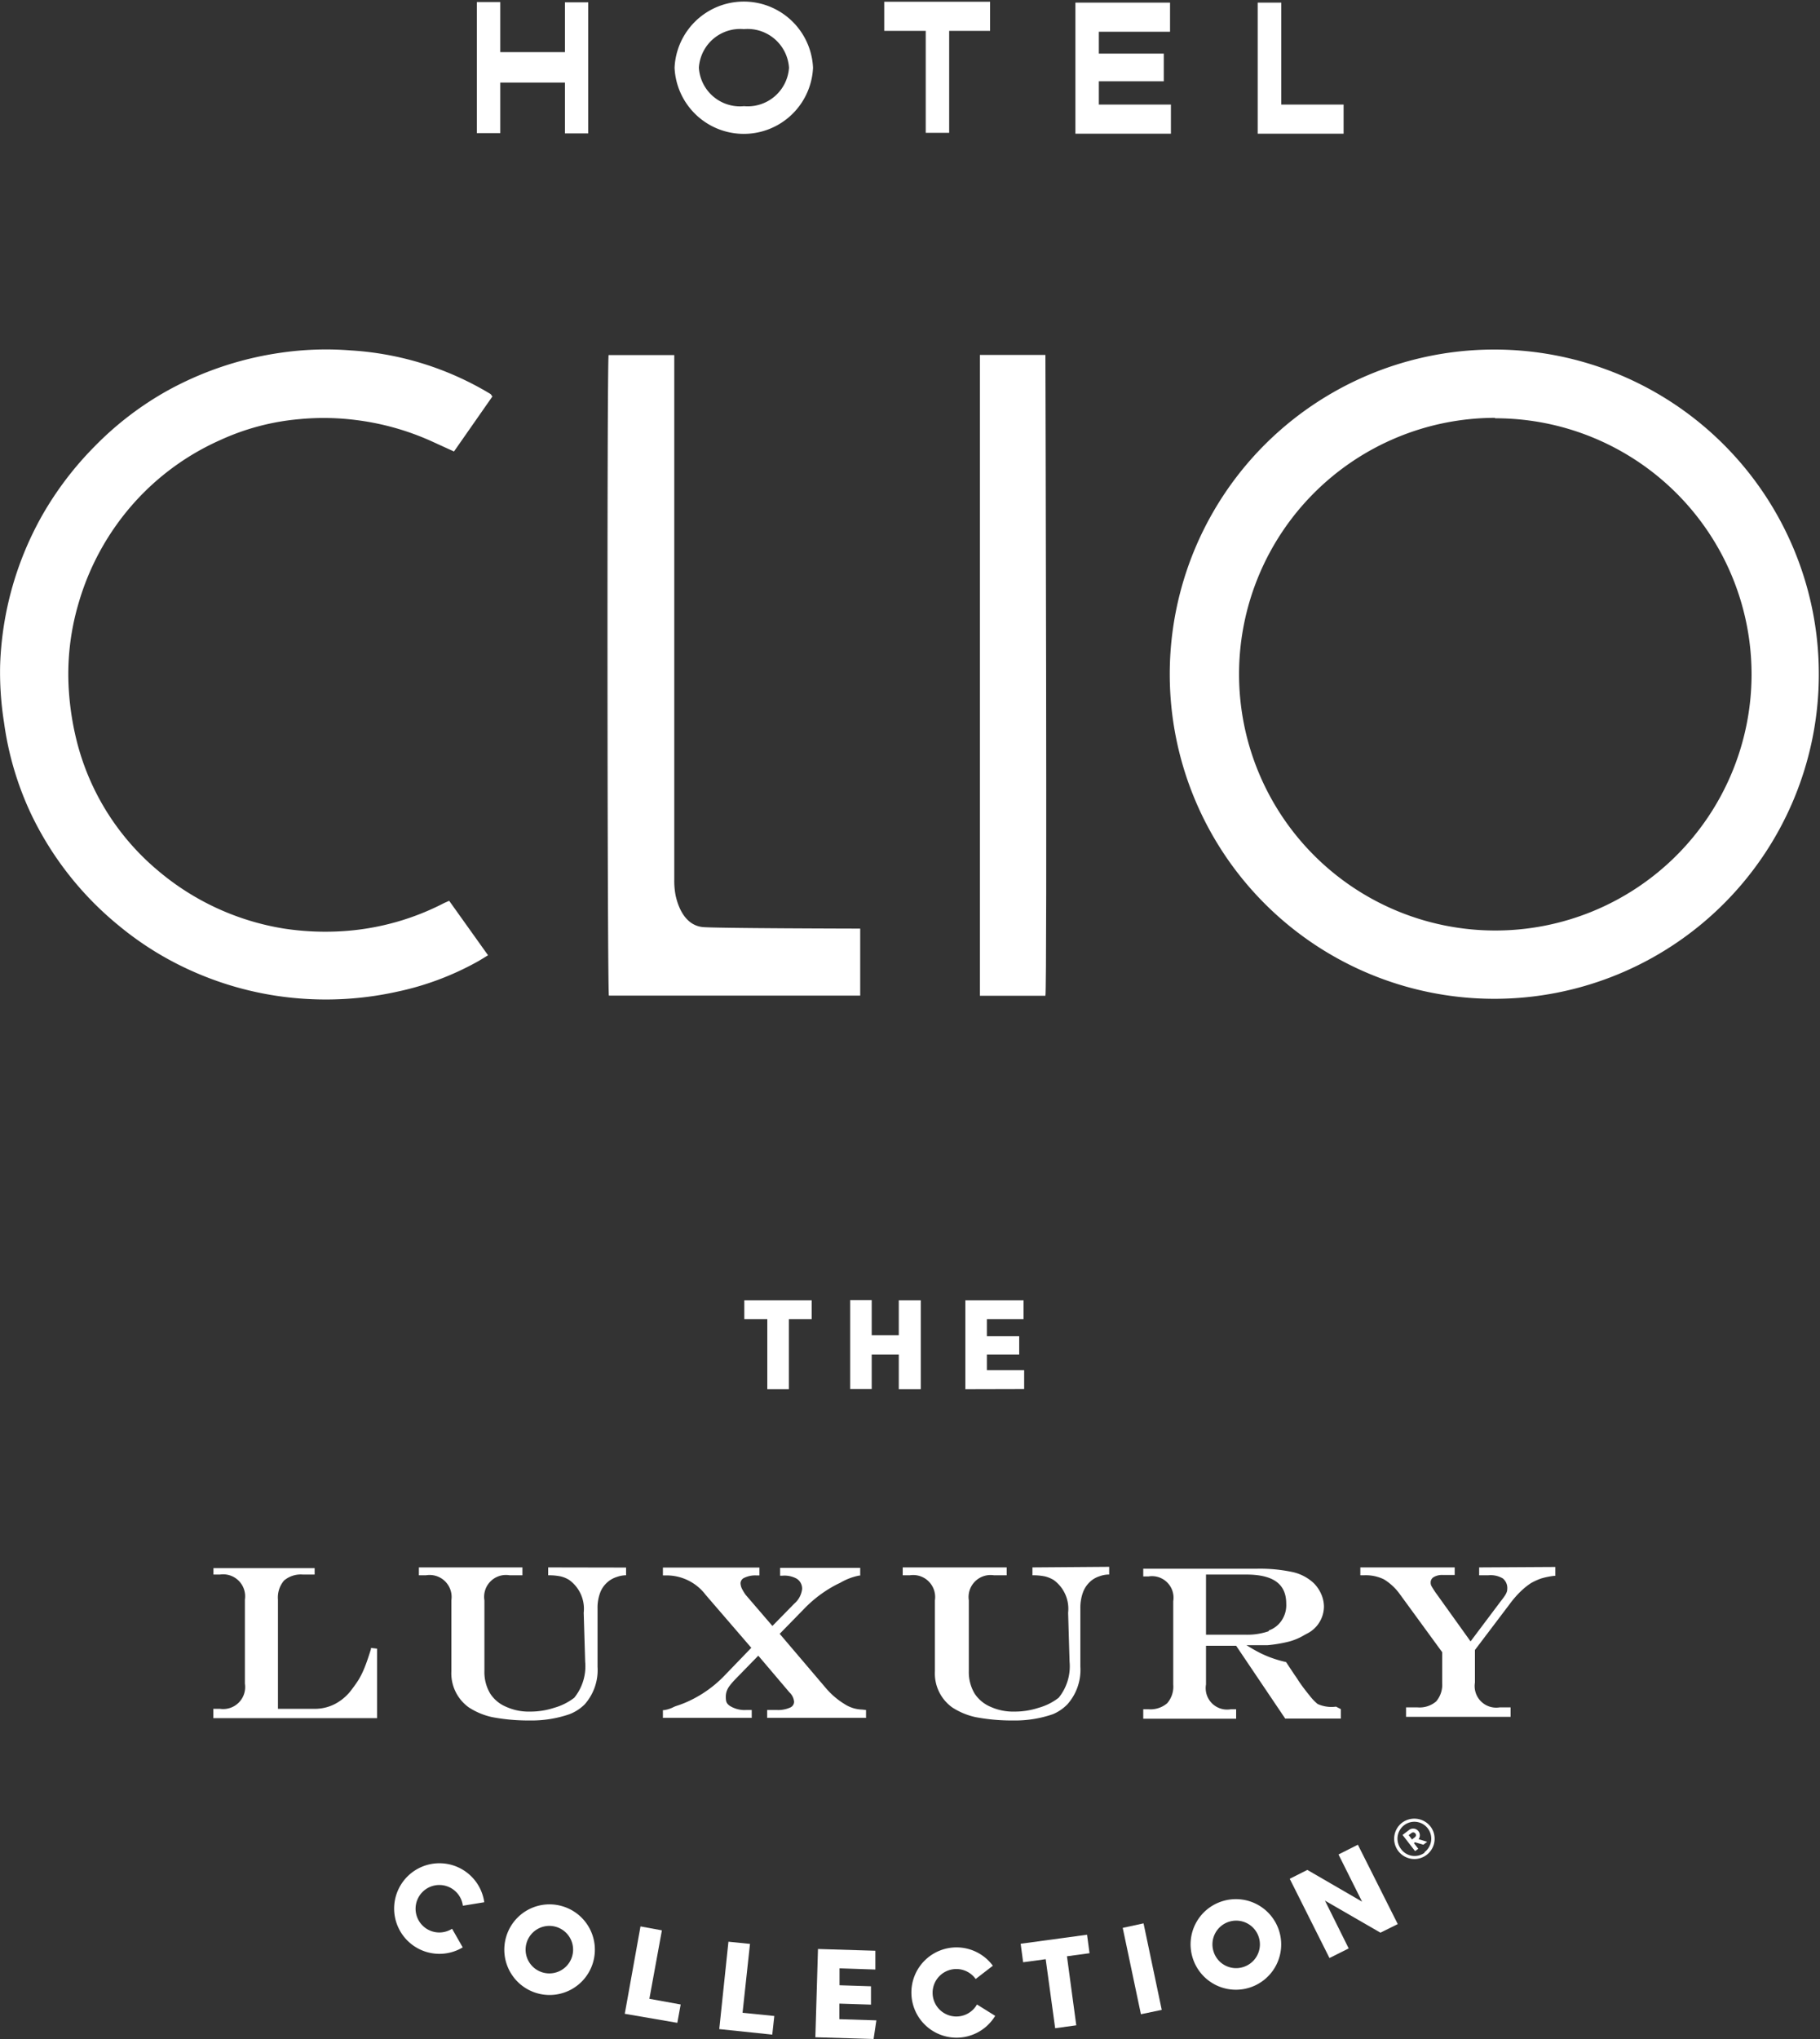
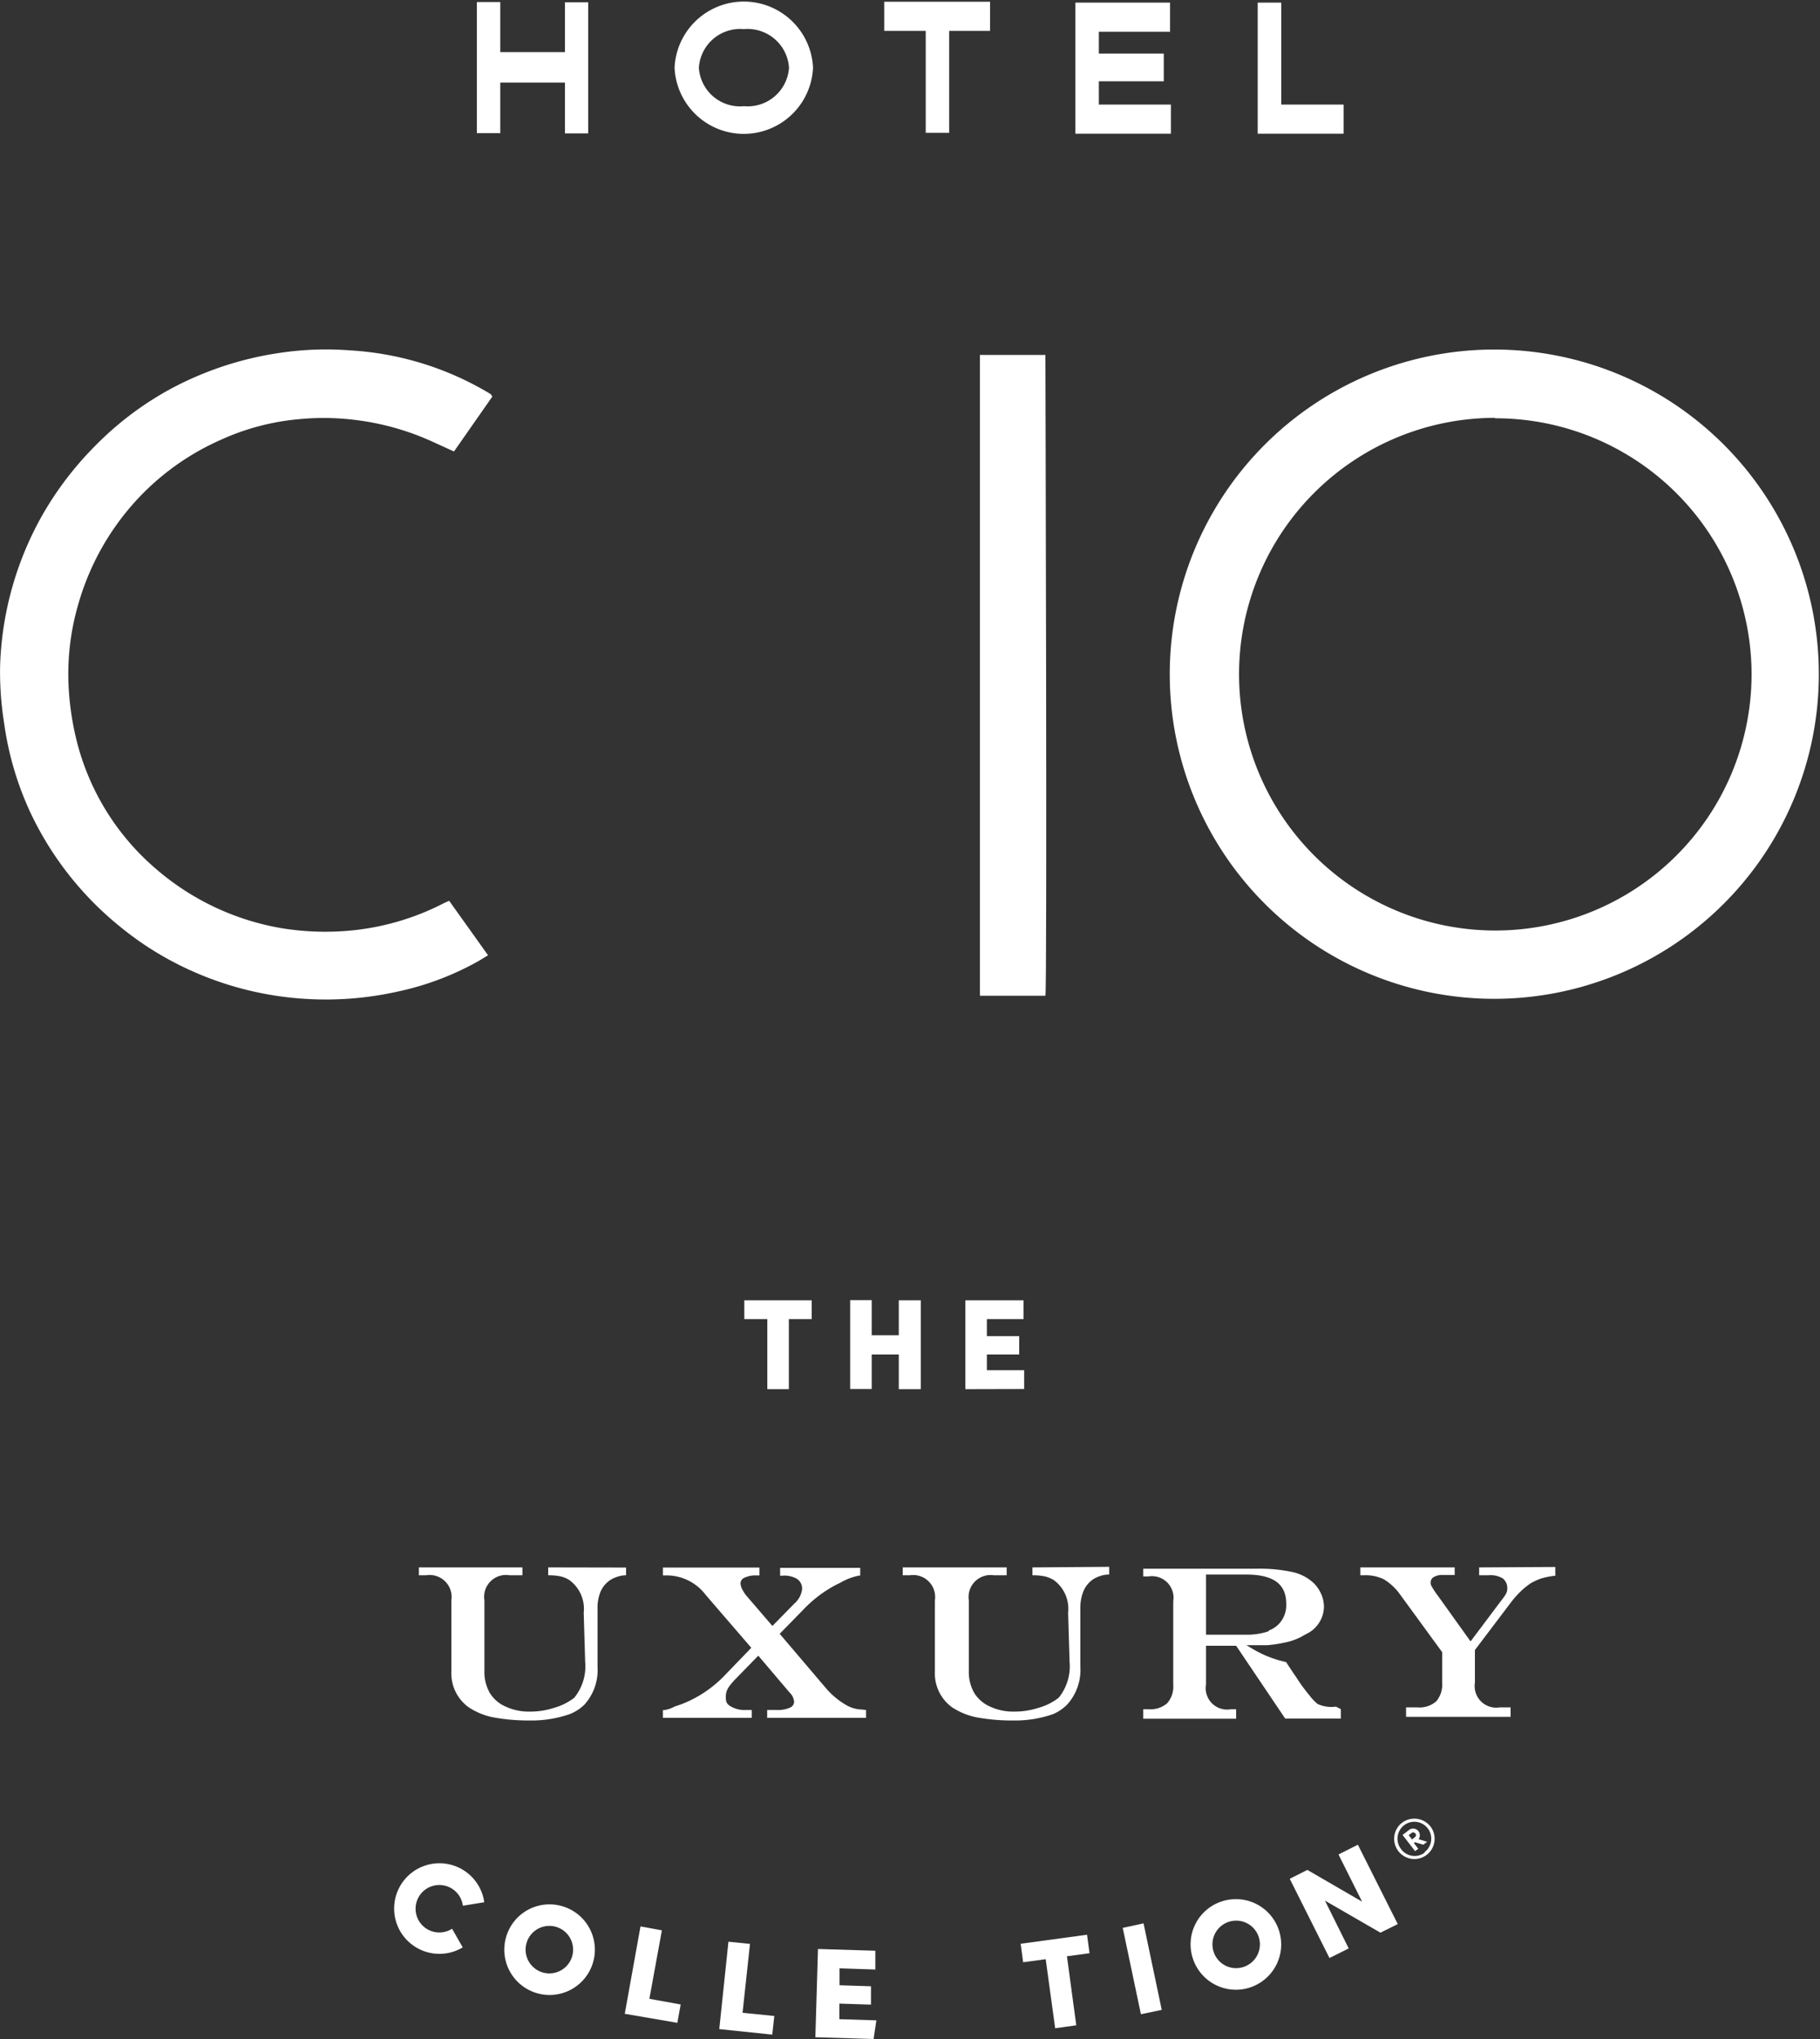
<svg xmlns="http://www.w3.org/2000/svg" id="Layer_1" data-name="Layer 1" viewBox="0 0 125 140.01">
  <rect x="0" y="0" width="125" height="140.01" fill="#333333" stroke="none" />
  <defs>
    <style>.cls-1{fill:#fff;}</style>
  </defs>
  <path class="cls-1" d="M102.68,24A22.29,22.29,0,1,1,80.34,46.31,22.29,22.29,0,0,1,102.68,24Zm0,4.69A17.6,17.6,0,1,0,120.3,46.34,17.59,17.59,0,0,0,102.68,28.72Z" transform="translate(0)" />
  <path class="cls-1" d="M33.82,27.22,31.18,31l-1.49-.68a18,18,0,0,0-5.24-1.48,17.55,17.55,0,0,0-3.9-.06,16.42,16.42,0,0,0-5.41,1.43,17.45,17.45,0,0,0-5.91,4.29,17.76,17.76,0,0,0-3.84,6.94,17.14,17.14,0,0,0-.66,6,19.55,19.55,0,0,0,.53,3.4,17,17,0,0,0,5.57,8.92,17.74,17.74,0,0,0,8.69,4,18.83,18.83,0,0,0,4.24.16A17.54,17.54,0,0,0,30.51,62l.34-.15,2.67,3.74c-.3.18-.56.35-.84.5a19.67,19.67,0,0,1-5.4,2,22.61,22.61,0,0,1-6.19.5,22.36,22.36,0,0,1-7.84-1.89,21.79,21.79,0,0,1-5.12-3.17,22.28,22.28,0,0,1-6-7.65A21.5,21.5,0,0,1,.28,49.63a22.07,22.07,0,0,1-.27-4A22.43,22.43,0,0,1,2.93,35.33a22.7,22.7,0,0,1,3.55-4.66,21.93,21.93,0,0,1,5.06-3.87,22.75,22.75,0,0,1,7.74-2.58,21.53,21.53,0,0,1,4.81-.16,21,21,0,0,1,9.61,3S33.75,27.14,33.82,27.22Z" transform="translate(0)" />
-   <path class="cls-1" d="M41.8,24.38h4.51c0,.26,0,.47,0,.7q0,17.67,0,35.33a5.15,5.15,0,0,0,.1,1.11c.23,1,.76,2,1.82,2.13.66.09,10.85.11,10.85.11v4.6H41.82C41.71,68,41.68,25.08,41.8,24.38Z" transform="translate(0)" />
  <path class="cls-1" d="M71.8,68.37H67.3v-44h4.5S71.93,68,71.8,68.37Z" transform="translate(0)" />
  <path class="cls-1" d="M40.4.16v9H38.8V5.67H34.36V9.14H32.75v-9h1.61V3.58H38.8V.16Z" transform="translate(0)" />
  <path class="cls-1" d="M46.33,4.65a4.76,4.76,0,0,1,9.51,0,4.76,4.76,0,0,1-9.51,0Zm7.86,0A2.85,2.85,0,0,0,51.09,2,2.84,2.84,0,0,0,48,4.65a2.83,2.83,0,0,0,3.1,2.64A2.84,2.84,0,0,0,54.19,4.65Z" transform="translate(0)" />
  <path class="cls-1" d="M68,2.12H65.19v7H63.58v-7H60.73v-2H68Z" transform="translate(0)" />
  <path class="cls-1" d="M80.42,7.18v2H73.86v-9h6.5v2H75.47V3.68h4.46v1.9H75.47v1.6Z" transform="translate(0)" />
  <path class="cls-1" d="M92.28,7.18v2h-5.9v-9H88v7Z" transform="translate(0)" />
  <path class="cls-1" d="M31.78,133.71a3.11,3.11,0,1,1,1.48-3.1l-1.47.24a1.63,1.63,0,1,0-.74,1.58Z" transform="translate(0)" />
  <path class="cls-1" d="M38.61,130.88A3.11,3.11,0,1,1,34.76,133,3.1,3.1,0,0,1,38.61,130.88Zm-1.34,4.55a1.63,1.63,0,0,0,.92-3.13,1.63,1.63,0,0,0-.92,3.13Z" transform="translate(0)" />
  <path class="cls-1" d="M42.91,138.27l1.08-6,1.47.27-.86,4.7,2.15.39-.23,1.26Z" transform="translate(0)" />
  <path class="cls-1" d="M49.4,139.32l.63-6,1.48.15L51,138.2l2.18.22-.14,1.28Z" transform="translate(0)" />
  <path class="cls-1" d="M56,139.88l.18-6.06,3.94.12,0,1.29-2.46-.08,0,1.16,2.16.07,0,1.26-2.17-.07,0,1.07,2.54.08L60,140Z" transform="translate(0)" />
-   <path class="cls-1" d="M68.35,138.41a3.1,3.1,0,1,1-.16-3.44l-1.18.91a1.63,1.63,0,1,0,.09,1.75Z" transform="translate(0)" />
  <path class="cls-1" d="M70.27,134.73l-.17-1.27,4.56-.62.17,1.27-1.55.21.64,4.74-1.45.2-.65-4.74Z" transform="translate(0)" />
  <path class="cls-1" d="M77.11,132.37l1.43-.31L79.79,138l-1.43.3Z" transform="translate(0)" />
  <path class="cls-1" d="M83.92,130.55a3.11,3.11,0,1,1-2,3.9A3.1,3.1,0,0,1,83.92,130.55Zm1.43,4.52a1.63,1.63,0,1,0-2-1.07A1.62,1.62,0,0,0,85.35,135.07Z" transform="translate(0)" />
  <path class="cls-1" d="M96,132.11l-1.19.59L91,130.5l1.63,3.28-1.32.66L88.58,129l1.21-.61,3.76,2.18-1.62-3.24,1.33-.67Z" transform="translate(0)" />
  <g id="LUXURY">
-     <path class="cls-1" d="M25.48,113.15v.07c-.14.45-.27.85-.41,1.2a6.07,6.07,0,0,1-.42.88c-.15.24-.33.49-.52.74A3.36,3.36,0,0,1,23,117a3,3,0,0,1-1.39.33H19.09v-7.5a1.79,1.79,0,0,1,.42-1.31,1.78,1.78,0,0,1,1.29-.41h.81v-.44H14.66v.44h.45a1.51,1.51,0,0,1,1.71,1.72v5.77a1.51,1.51,0,0,1-1.71,1.73h-.46l0,.64H25.9v-4.77Z" transform="translate(0)" />
    <path class="cls-1" d="M37.65,107.62v.54h.09a4,4,0,0,1,.78.08,2,2,0,0,1,.57.24,2.44,2.44,0,0,1,1,2.25l.1,3.37a3.42,3.42,0,0,1-.75,2.47,4.05,4.05,0,0,1-1.38.69,5.25,5.25,0,0,1-1.66.26,3.76,3.76,0,0,1-1.64-.33,2.39,2.39,0,0,1-1.1-.92,2.87,2.87,0,0,1-.39-1.53v-4.86A1.5,1.5,0,0,1,35,108.16h.88v-.54H28.77v.54h.49A1.51,1.51,0,0,1,31,109.88v4.88a2.88,2.88,0,0,0,1.21,2.48,4.85,4.85,0,0,0,1.59.66,13.34,13.34,0,0,0,2.57.23,8,8,0,0,0,2.74-.43,3,3,0,0,0,1.05-.68,3.55,3.55,0,0,0,.88-2.58v-4a2.9,2.9,0,0,1,.21-1.16,1.8,1.8,0,0,1,1.1-1,2,2,0,0,1,.59-.12H43v-.53Z" transform="translate(0)" />
    <path class="cls-1" d="M59.21,117.38A2.31,2.31,0,0,1,58,117a5.29,5.29,0,0,1-1.3-1.12l-3.15-3.7,1.72-1.76a8.58,8.58,0,0,1,2.24-1.65l.21-.1a4.08,4.08,0,0,1,1.29-.49h.07v-.53h-5.5v.54h.13a1.75,1.75,0,0,1,1,.2.8.8,0,0,1,.38.72,1.56,1.56,0,0,1-.54,1l-1.5,1.53-1.84-2.14a3.28,3.28,0,0,1-.26-.43,1,1,0,0,1-.09-.36.42.42,0,0,1,.27-.38,1.73,1.73,0,0,1,.82-.16h.21v-.54H45.53v.54h.34a3.37,3.37,0,0,1,2.6,1.34l3.13,3.63-1.93,2a8.17,8.17,0,0,1-2.28,1.62,7,7,0,0,1-.9.36,1.78,1.78,0,0,0-.29.12,2.13,2.13,0,0,1-.6.18h-.07v.53h6.1v-.54h-.37a1.91,1.91,0,0,1-1.13-.28c-.24-.17-.28-.3-.28-.64a1.19,1.19,0,0,1,.06-.37,1.32,1.32,0,0,1,.21-.38,4.82,4.82,0,0,1,.4-.46l1.56-1.6,2.14,2.52a1,1,0,0,1,.32.65.44.44,0,0,1-.29.4,2,2,0,0,1-.9.16h-.66v.54h6.79v-.54Z" transform="translate(0)" />
    <path class="cls-1" d="M87.14,112a4.53,4.53,0,0,1-1.6.24H82.83v-4.13h2.75c1.89,0,2.76.66,2.76,2a1.88,1.88,0,0,1-.3,1.13,1.76,1.76,0,0,1-.9.71m4.62,5.23A2.31,2.31,0,0,1,90.5,117a3.38,3.38,0,0,1-.57-.6,12.64,12.64,0,0,1-.75-1c-.09-.15-.18-.28-.26-.39l-.34-.51-.25-.38h0a8.14,8.14,0,0,1-1-.29,7.2,7.2,0,0,1-.91-.4c-.25-.13-.52-.29-.81-.47.63,0,1.12,0,1.45,0a9.53,9.53,0,0,0,1.48-.25,4.14,4.14,0,0,0,1.07-.46l.13-.07a2.1,2.1,0,0,0,1.19-1.86,2.16,2.16,0,0,0-.18-.85,2.46,2.46,0,0,0-.5-.75,3.1,3.1,0,0,0-1.47-.78,10.77,10.77,0,0,0-2.47-.23H78.52v.53h.36a1.48,1.48,0,0,1,1.7,1.7v5.72a1.74,1.74,0,0,1-.42,1.29,1.77,1.77,0,0,1-1.28.41h-.36v.65H84.9v-.65h-.37a1.47,1.47,0,0,1-1.7-1.7v-2.66H84.9l3.37,5,0,0h3.82v-.65Z" transform="translate(0)" />
    <path class="cls-1" d="M101.59,107.62v.54h.63a1.64,1.64,0,0,1,1,.22.85.85,0,0,1,.3.73c0,.23-.13.43-.43.81L101,112.7l-2.27-3.17a6.25,6.25,0,0,1-.41-.62.48.48,0,0,1-.06-.24.42.42,0,0,1,.2-.38,1.13,1.13,0,0,1,.63-.15h.82v-.52H93.43v.54h.26a2.83,2.83,0,0,1,1.36.28,3.75,3.75,0,0,1,1.08,1l2.92,4v2.09a1.78,1.78,0,0,1-.41,1.29,1.75,1.75,0,0,1-1.29.41h-.78v.65h7.18v-.65H103a1.48,1.48,0,0,1-1.7-1.7v-2.24l2.46-3.25a6.61,6.61,0,0,1,.69-.78,5,5,0,0,1,.68-.55,4.29,4.29,0,0,1,.72-.33,5.17,5.17,0,0,1,.89-.18h.08v-.61Z" transform="translate(0)" />
    <path class="cls-1" d="M70.91,107.62v.54H71a4,4,0,0,1,.78.08,2.23,2.23,0,0,1,.58.24,2.44,2.44,0,0,1,1,2.25l.1,3.37a3.42,3.42,0,0,1-.75,2.47,4,4,0,0,1-1.38.69,5.25,5.25,0,0,1-1.66.26,3.76,3.76,0,0,1-1.64-.33,2.44,2.44,0,0,1-1.1-.92,2.87,2.87,0,0,1-.39-1.53v-4.86a1.51,1.51,0,0,1,1.72-1.72h.88v-.54H62v.54h.49a1.51,1.51,0,0,1,1.72,1.72v4.88a2.87,2.87,0,0,0,1.2,2.48,4.85,4.85,0,0,0,1.59.66,13.37,13.37,0,0,0,2.58.23,7.94,7.94,0,0,0,2.73-.43,3,3,0,0,0,1-.68,3.55,3.55,0,0,0,.89-2.58v-4a3.09,3.09,0,0,1,.2-1.16,1.88,1.88,0,0,1,.59-.78,1.73,1.73,0,0,1,.52-.27,1.89,1.89,0,0,1,.59-.12h.08v-.53Z" transform="translate(0)" />
  </g>
  <path class="cls-1" d="M51.12,90.57V89.28h4.63v1.29H54.18v4.81H52.7V90.57Z" transform="translate(0)" />
  <path class="cls-1" d="M61.73,89.28h1.51v6.1H61.73V93H59.87v2.37H58.39v-6.1h1.48v2.41h1.86Z" transform="translate(0)" />
  <path class="cls-1" d="M66.3,95.38v-6.1h4v1.29H67.78v1.17H70V93H67.78v1.08h2.56v1.29Z" transform="translate(0)" />
  <path class="cls-1" d="M96.27,125.17a1.41,1.41,0,0,1,2,.27,1.39,1.39,0,1,1-2-.27Zm1.57,2a1.16,1.16,0,1,0-1.62-.22A1.15,1.15,0,0,0,97.84,127.21Zm-.41-.89a.46.46,0,0,0-.67-.62l-.43.33.86,1.11.22-.16-.3-.39.07-.06.58.17.26-.2Zm-.5-.41a.18.18,0,0,1,.26,0,.17.17,0,0,1,0,.26l-.21.17-.23-.3Z" transform="translate(0)" />
</svg>